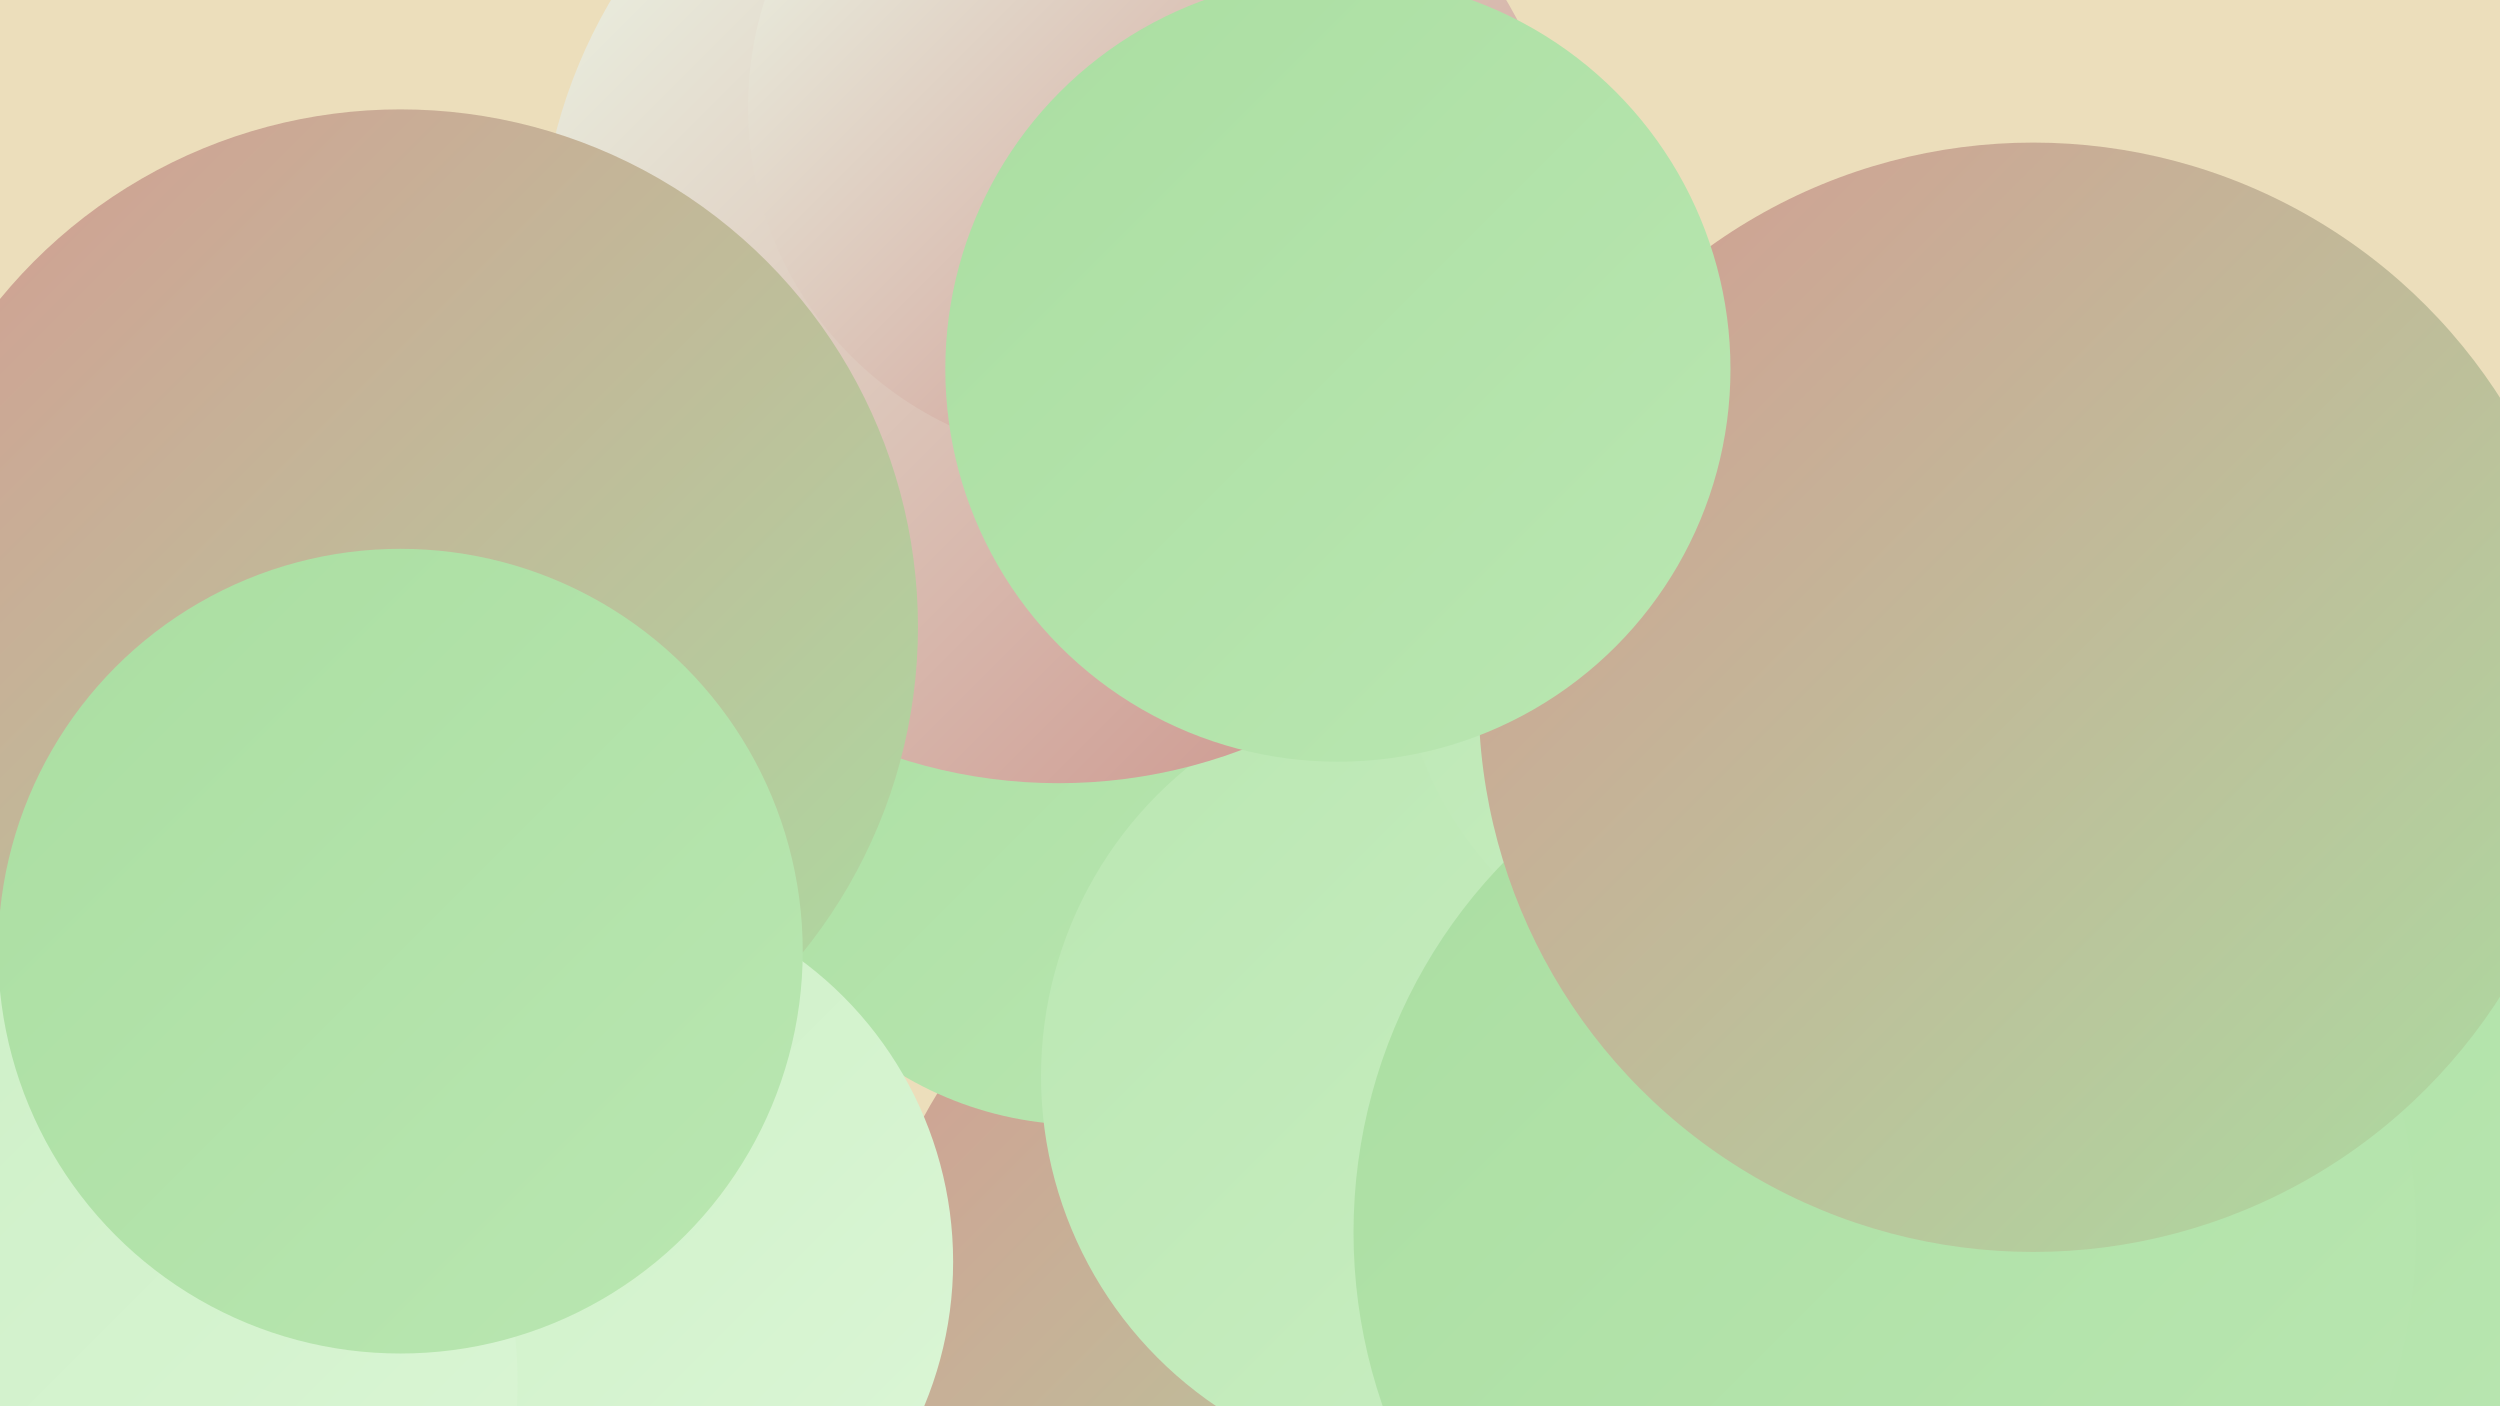
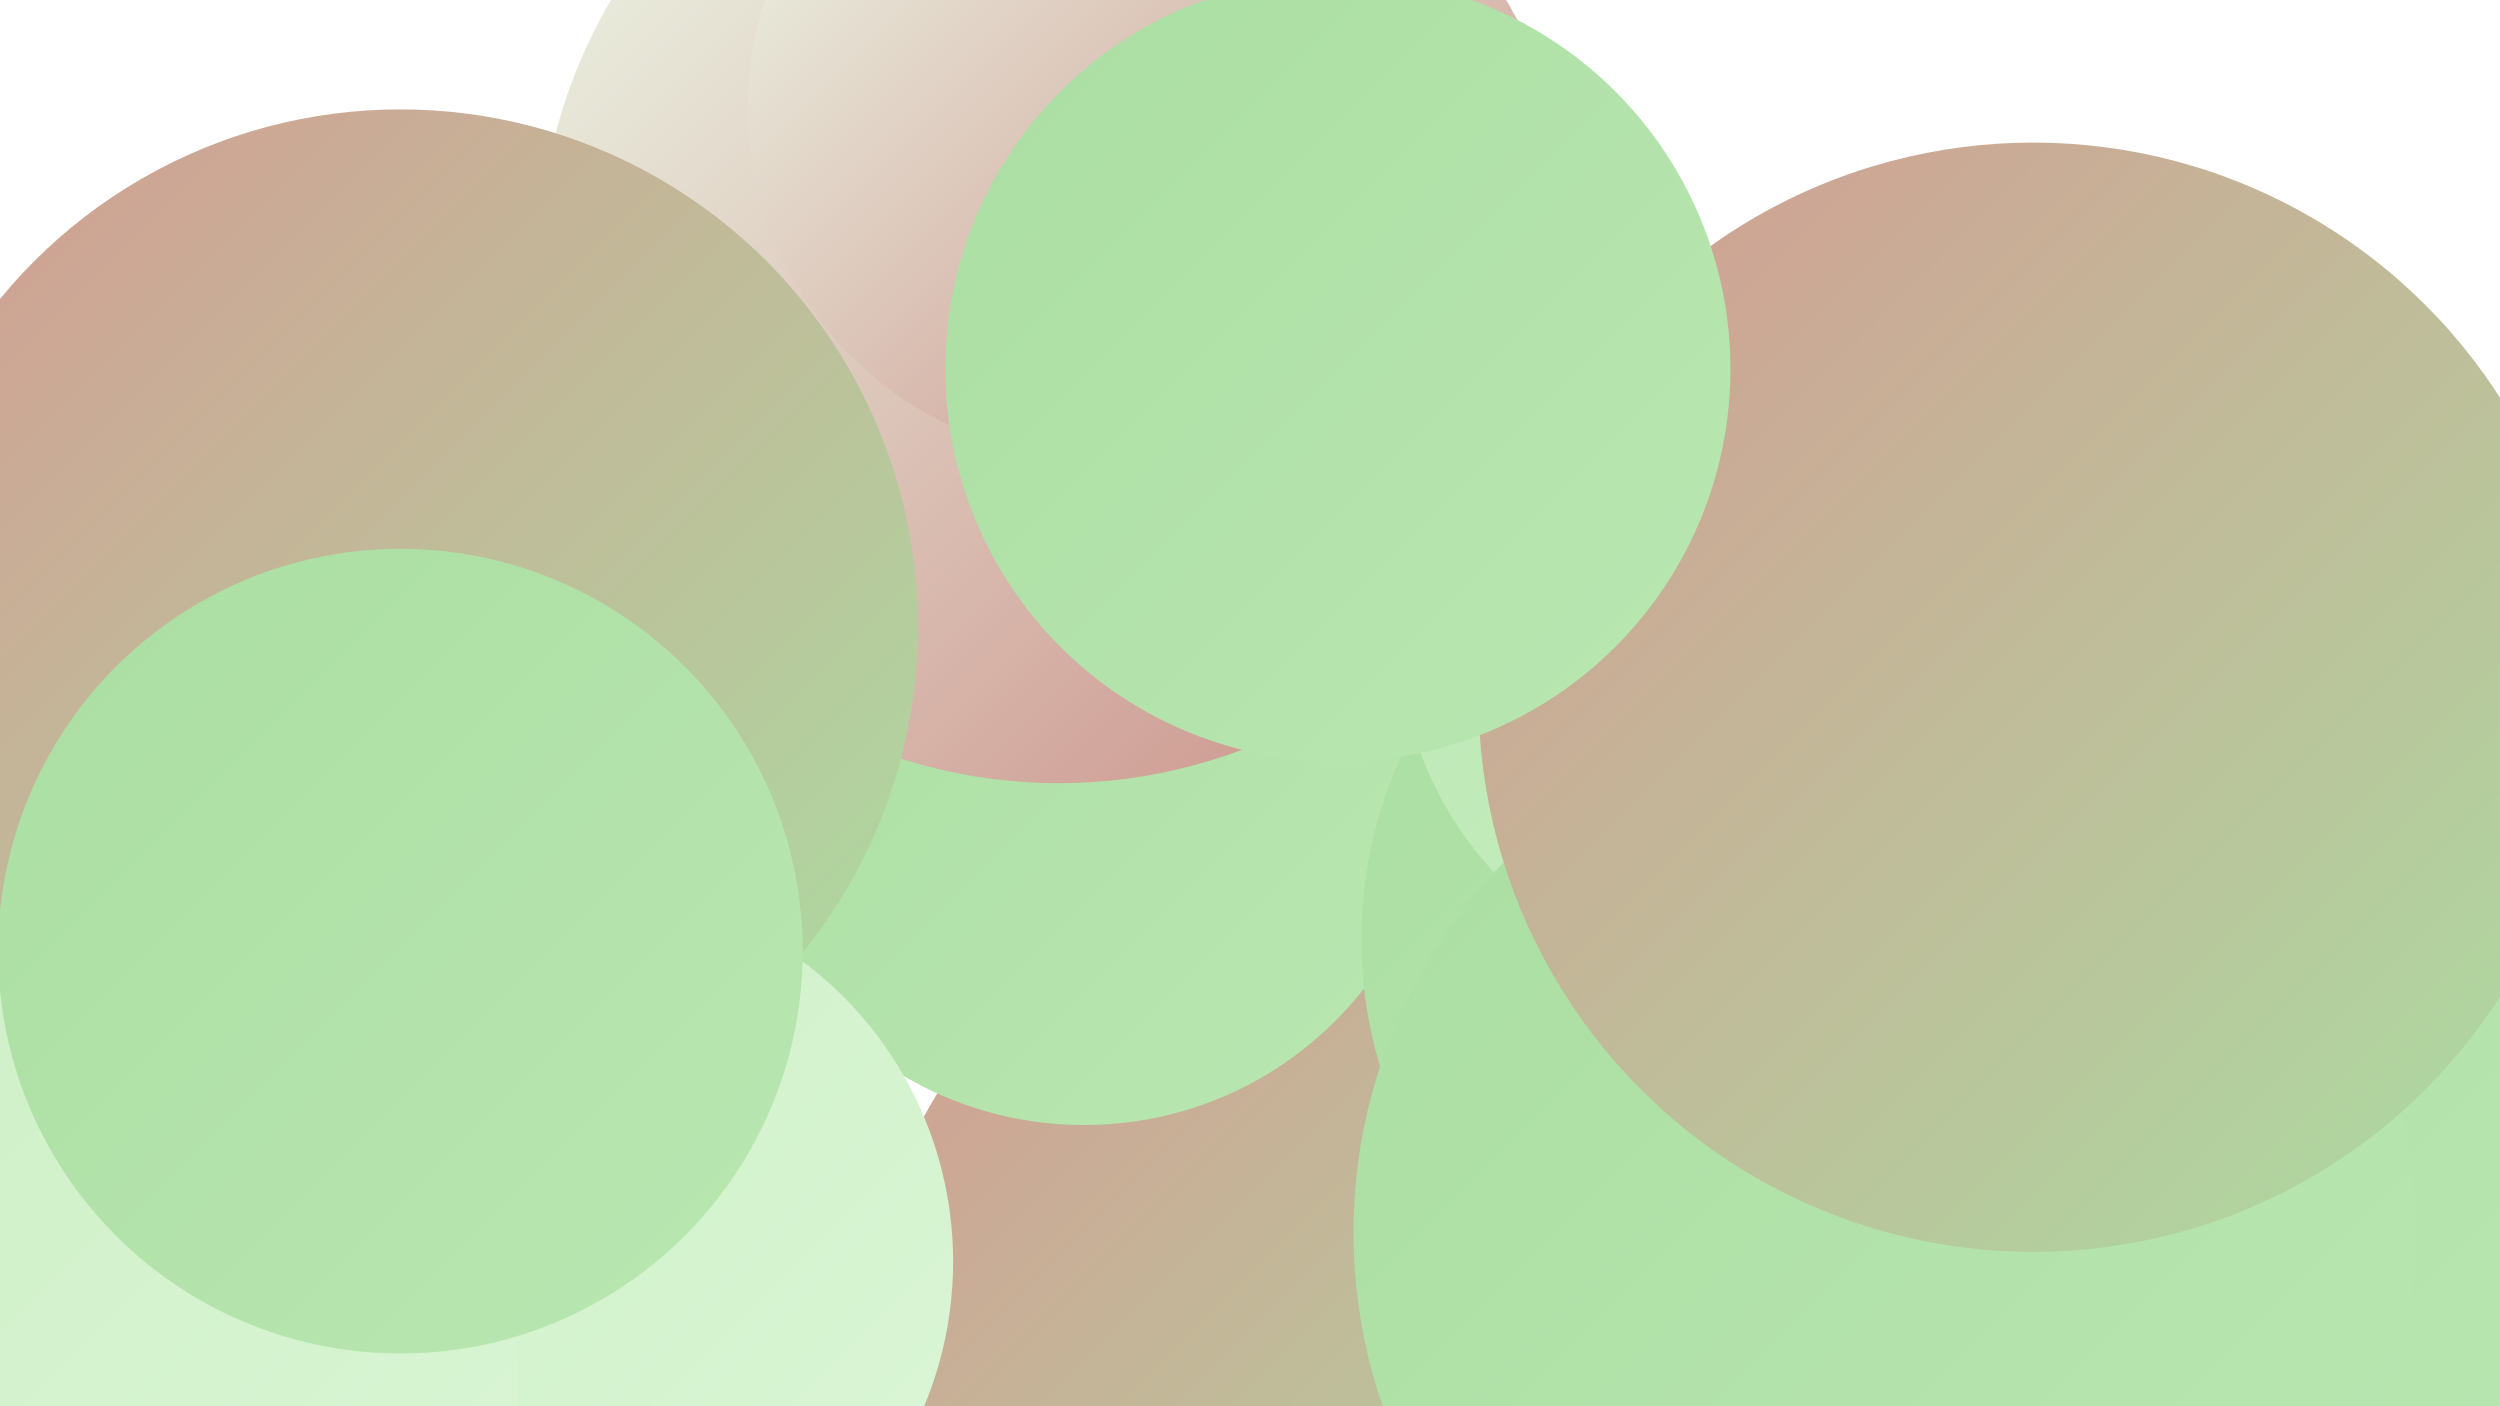
<svg xmlns="http://www.w3.org/2000/svg" width="1280" height="720">
  <defs>
    <linearGradient id="grad0" x1="0%" y1="0%" x2="100%" y2="100%">
      <stop offset="0%" style="stop-color:#c98c84;stop-opacity:1" />
      <stop offset="100%" style="stop-color:#d49b92;stop-opacity:1" />
    </linearGradient>
    <linearGradient id="grad1" x1="0%" y1="0%" x2="100%" y2="100%">
      <stop offset="0%" style="stop-color:#d49b92;stop-opacity:1" />
      <stop offset="100%" style="stop-color:#aadea1;stop-opacity:1" />
    </linearGradient>
    <linearGradient id="grad2" x1="0%" y1="0%" x2="100%" y2="100%">
      <stop offset="0%" style="stop-color:#aadea1;stop-opacity:1" />
      <stop offset="100%" style="stop-color:#bae7b2;stop-opacity:1" />
    </linearGradient>
    <linearGradient id="grad3" x1="0%" y1="0%" x2="100%" y2="100%">
      <stop offset="0%" style="stop-color:#bae7b2;stop-opacity:1" />
      <stop offset="100%" style="stop-color:#cbefc4;stop-opacity:1" />
    </linearGradient>
    <linearGradient id="grad4" x1="0%" y1="0%" x2="100%" y2="100%">
      <stop offset="0%" style="stop-color:#cbefc4;stop-opacity:1" />
      <stop offset="100%" style="stop-color:#dcf6d7;stop-opacity:1" />
    </linearGradient>
    <linearGradient id="grad5" x1="0%" y1="0%" x2="100%" y2="100%">
      <stop offset="0%" style="stop-color:#dcf6d7;stop-opacity:1" />
      <stop offset="100%" style="stop-color:#eefbeb;stop-opacity:1" />
    </linearGradient>
    <linearGradient id="grad6" x1="0%" y1="0%" x2="100%" y2="100%">
      <stop offset="0%" style="stop-color:#eefbeb;stop-opacity:1" />
      <stop offset="100%" style="stop-color:#c98c84;stop-opacity:1" />
    </linearGradient>
  </defs>
-   <rect width="1280" height="720" fill="#ecdebb" />
-   <circle cx="488" cy="302" r="194" fill="url(#grad0)" />
  <circle cx="691" cy="690" r="248" fill="url(#grad1)" />
  <circle cx="958" cy="557" r="187" fill="url(#grad3)" />
  <circle cx="555" cy="394" r="182" fill="url(#grad2)" />
  <circle cx="1198" cy="637" r="213" fill="url(#grad4)" />
  <circle cx="1243" cy="509" r="208" fill="url(#grad4)" />
  <circle cx="922" cy="481" r="225" fill="url(#grad2)" />
  <circle cx="1241" cy="541" r="205" fill="url(#grad4)" />
  <circle cx="1036" cy="622" r="269" fill="url(#grad2)" />
-   <circle cx="737" cy="551" r="204" fill="url(#grad3)" />
  <circle cx="542" cy="135" r="266" fill="url(#grad6)" />
  <circle cx="899" cy="322" r="183" fill="url(#grad3)" />
  <circle cx="965" cy="631" r="272" fill="url(#grad2)" />
  <circle cx="1041" cy="357" r="284" fill="url(#grad1)" />
  <circle cx="563" cy="55" r="180" fill="url(#grad6)" />
  <circle cx="296" cy="646" r="192" fill="url(#grad4)" />
  <circle cx="26" cy="708" r="239" fill="url(#grad4)" />
  <circle cx="205" cy="321" r="265" fill="url(#grad1)" />
  <circle cx="685" cy="189" r="201" fill="url(#grad2)" />
  <circle cx="205" cy="487" r="206" fill="url(#grad2)" />
</svg>